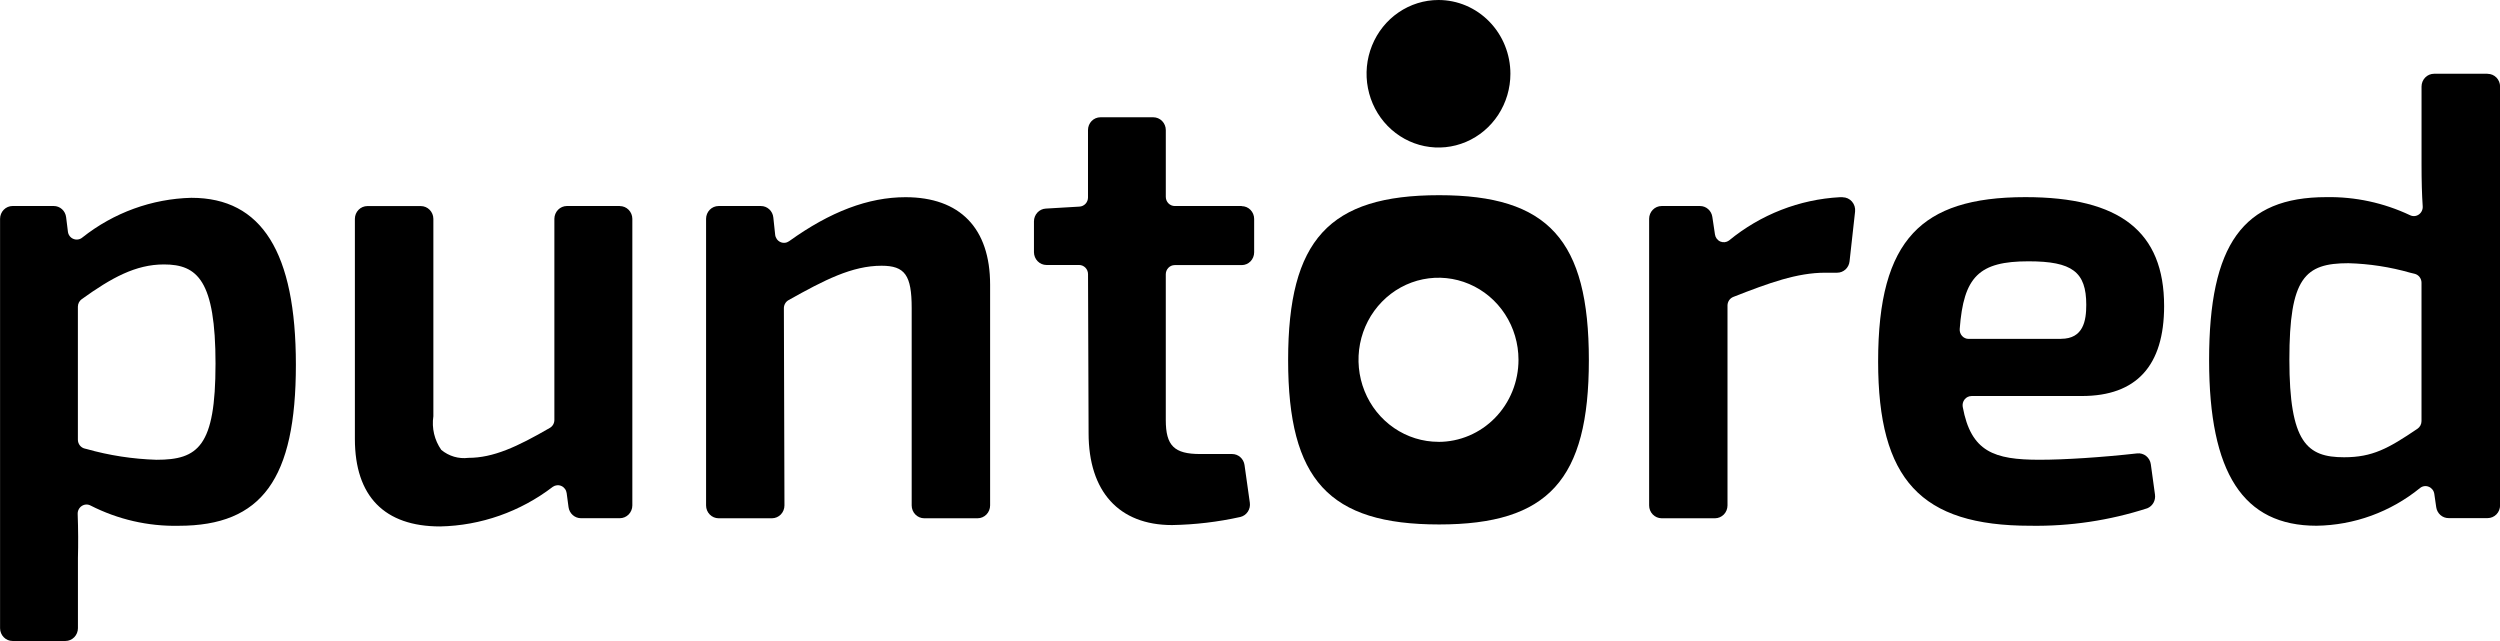
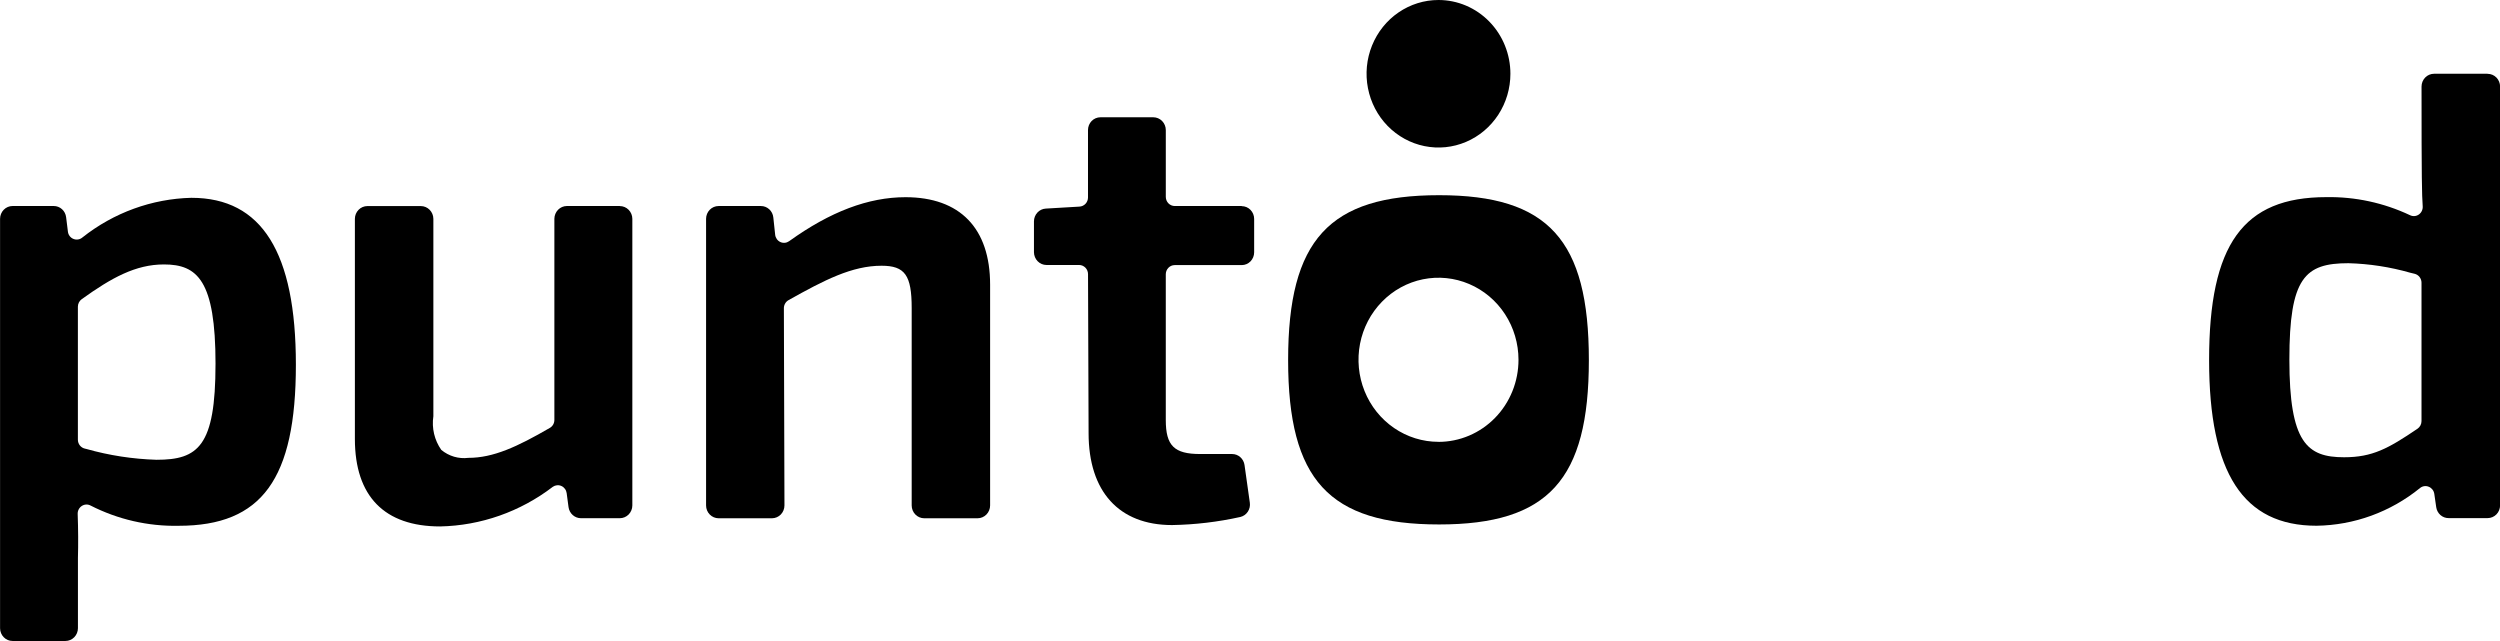
<svg xmlns="http://www.w3.org/2000/svg" width="156" height="40" viewBox="0 0 156 40" fill="none">
  <g clip-path="url(#clip0_1337_26474)">
    <path d="M13.448 22.715C13.448 27.86 12.362 28.69 9.766 28.69C8.286 28.645 6.816 28.419 5.388 28.015L5.291 27.992C5.168 27.963 5.058 27.892 4.98 27.791C4.902 27.69 4.859 27.564 4.86 27.435V19.139C4.86 19.047 4.881 18.957 4.922 18.876C4.963 18.795 5.022 18.725 5.095 18.672C6.958 17.332 8.467 16.501 10.228 16.501C12.317 16.501 13.449 17.491 13.449 22.714M11.951 12.343C9.482 12.402 7.097 13.269 5.142 14.818C5.065 14.884 4.971 14.927 4.871 14.942C4.772 14.958 4.67 14.945 4.576 14.906C4.485 14.869 4.405 14.807 4.345 14.727C4.285 14.647 4.248 14.551 4.237 14.451L4.126 13.555C4.103 13.361 4.012 13.182 3.869 13.053C3.726 12.924 3.541 12.853 3.351 12.855H0.784C0.577 12.855 0.379 12.94 0.233 13.089C0.087 13.239 0.004 13.443 0.004 13.655V39.202C0.005 39.413 0.088 39.615 0.234 39.764C0.38 39.913 0.578 39.997 0.784 39.997H4.083C4.289 39.997 4.487 39.913 4.633 39.764C4.779 39.615 4.862 39.413 4.863 39.202V34.821C4.887 33.944 4.882 33.046 4.847 32.075C4.843 31.975 4.864 31.876 4.91 31.787C4.955 31.699 5.023 31.624 5.105 31.571C5.186 31.518 5.279 31.487 5.374 31.483C5.47 31.478 5.565 31.5 5.65 31.545C7.357 32.415 9.243 32.849 11.149 32.809C16.344 32.809 18.463 29.892 18.463 22.753C18.463 15.749 16.333 12.344 11.953 12.344" fill="black" />
    <path d="M38.673 12.855H35.373C35.167 12.856 34.97 12.94 34.824 13.088C34.678 13.238 34.595 13.44 34.593 13.651V26.203C34.593 26.304 34.568 26.403 34.519 26.49C34.469 26.577 34.399 26.649 34.313 26.699C32.269 27.884 30.78 28.57 29.228 28.57C28.928 28.608 28.624 28.583 28.333 28.498C28.043 28.413 27.772 28.268 27.536 28.073C27.109 27.466 26.931 26.712 27.042 25.972V13.655C27.04 13.443 26.958 13.241 26.811 13.092C26.665 12.943 26.468 12.859 26.262 12.859H22.925C22.718 12.859 22.521 12.943 22.375 13.092C22.229 13.241 22.146 13.443 22.145 13.655V27.392C22.145 30.963 23.986 32.85 27.466 32.85C30.004 32.798 32.463 31.933 34.498 30.375C34.576 30.321 34.667 30.288 34.761 30.28C34.855 30.271 34.95 30.288 35.036 30.328C35.123 30.367 35.198 30.429 35.254 30.507C35.311 30.584 35.347 30.676 35.36 30.772L35.476 31.644C35.502 31.836 35.595 32.012 35.738 32.139C35.88 32.266 36.063 32.336 36.252 32.336H38.678C38.884 32.336 39.082 32.252 39.228 32.103C39.374 31.954 39.457 31.751 39.458 31.54V13.655C39.457 13.443 39.374 13.241 39.228 13.092C39.082 12.943 38.884 12.859 38.678 12.859" fill="black" />
    <path d="M56.508 12.305C54.188 12.305 51.812 13.203 49.24 15.051C49.161 15.107 49.069 15.142 48.973 15.151C48.877 15.16 48.78 15.143 48.692 15.102C48.605 15.061 48.529 14.998 48.472 14.917C48.416 14.837 48.38 14.743 48.37 14.645L48.255 13.568C48.235 13.372 48.145 13.191 48.001 13.059C47.858 12.927 47.672 12.855 47.479 12.856H44.839C44.633 12.856 44.435 12.94 44.289 13.089C44.143 13.238 44.06 13.44 44.059 13.652V31.54C44.059 31.752 44.141 31.955 44.288 32.105C44.434 32.255 44.632 32.339 44.839 32.34H48.174C48.381 32.338 48.578 32.253 48.724 32.103C48.869 31.952 48.95 31.749 48.95 31.537L48.914 19.232C48.914 19.129 48.941 19.028 48.992 18.94C49.043 18.851 49.116 18.778 49.204 18.729C51.445 17.472 53.169 16.582 55.009 16.582C56.467 16.582 56.889 17.173 56.889 19.219V31.54C56.89 31.751 56.971 31.954 57.117 32.103C57.262 32.253 57.459 32.338 57.665 32.34H61.003C61.21 32.339 61.408 32.255 61.554 32.105C61.7 31.955 61.783 31.752 61.783 31.54V17.764C61.783 14.244 59.906 12.305 56.5 12.305" fill="black" />
    <path d="M77.484 12.856H73.303C73.155 12.855 73.014 12.795 72.909 12.688C72.805 12.581 72.746 12.436 72.746 12.284V8.114C72.745 7.903 72.662 7.7 72.516 7.551C72.37 7.402 72.172 7.319 71.966 7.318H68.667C68.461 7.318 68.264 7.402 68.118 7.551C67.973 7.701 67.891 7.903 67.891 8.114V12.322C67.891 12.467 67.837 12.608 67.739 12.713C67.641 12.819 67.508 12.883 67.366 12.892L65.255 13.016C65.056 13.027 64.87 13.116 64.733 13.264C64.597 13.412 64.52 13.607 64.519 13.811V15.739C64.521 15.95 64.604 16.153 64.75 16.302C64.896 16.451 65.094 16.535 65.3 16.535H67.336C67.483 16.535 67.624 16.595 67.729 16.702C67.833 16.808 67.892 16.953 67.893 17.104L67.928 27.03C67.928 30.674 69.825 32.764 73.136 32.764C74.571 32.739 75.999 32.57 77.402 32.258C77.591 32.212 77.756 32.094 77.865 31.929C77.974 31.764 78.018 31.563 77.989 31.366L77.658 29.016C77.63 28.825 77.537 28.651 77.394 28.525C77.252 28.399 77.07 28.33 76.882 28.331H74.895C73.269 28.331 72.745 27.813 72.745 26.209V17.113C72.746 16.962 72.804 16.816 72.909 16.709C73.013 16.602 73.154 16.542 73.302 16.542H77.483C77.689 16.542 77.886 16.458 78.032 16.309C78.177 16.16 78.259 15.957 78.259 15.746V13.659C78.259 13.448 78.177 13.246 78.032 13.097C77.886 12.947 77.689 12.864 77.483 12.864" fill="black" />
-     <path d="M114.987 12.305H114.815C112.287 12.44 109.865 13.385 107.89 15.008C107.812 15.065 107.722 15.101 107.627 15.112C107.533 15.123 107.437 15.109 107.349 15.072C107.261 15.034 107.184 14.973 107.125 14.896C107.066 14.819 107.028 14.728 107.014 14.631L106.85 13.535C106.823 13.345 106.73 13.173 106.588 13.048C106.447 12.923 106.266 12.855 106.08 12.856H103.682C103.476 12.857 103.28 12.941 103.135 13.09C102.989 13.239 102.907 13.441 102.906 13.652V31.54C102.906 31.751 102.988 31.954 103.133 32.103C103.279 32.253 103.476 32.338 103.682 32.34H107.02C107.226 32.338 107.423 32.253 107.569 32.103C107.714 31.954 107.795 31.751 107.796 31.54V19.06C107.797 18.945 107.832 18.833 107.896 18.738C107.96 18.644 108.05 18.571 108.155 18.529C110.411 17.645 112.142 17.017 113.892 17.017H114.636C114.828 17.018 115.013 16.946 115.157 16.816C115.3 16.685 115.391 16.505 115.412 16.31L115.757 13.201C115.769 13.089 115.758 12.975 115.725 12.868C115.691 12.761 115.636 12.662 115.563 12.578C115.49 12.494 115.4 12.426 115.3 12.38C115.2 12.334 115.091 12.31 114.981 12.31" fill="black" />
-     <path d="M128.609 21.147H122.841C122.764 21.147 122.688 21.131 122.618 21.099C122.548 21.068 122.485 21.022 122.434 20.964C122.381 20.906 122.34 20.837 122.315 20.762C122.29 20.687 122.28 20.607 122.286 20.528C122.529 17.257 123.493 16.306 126.579 16.306C129.307 16.306 130.183 16.965 130.183 19.021C130.183 20.01 130.004 21.142 128.609 21.142M123.023 24.711H129.911C133.316 24.711 135.041 22.822 135.041 19.095C135.041 14.46 132.291 12.301 126.386 12.301C123.035 12.301 120.81 13.014 119.381 14.546C117.89 16.145 117.195 18.689 117.195 22.553C117.195 29.931 119.858 32.807 126.693 32.807C129.168 32.847 131.632 32.478 133.992 31.716C134.154 31.65 134.289 31.529 134.376 31.375C134.463 31.22 134.496 31.039 134.471 30.863L134.212 28.975C134.185 28.77 134.08 28.583 133.921 28.455C133.761 28.328 133.559 28.269 133.358 28.292C131.165 28.537 128.832 28.689 127.268 28.689C124.431 28.689 122.99 28.195 122.474 25.388C122.46 25.306 122.463 25.221 122.484 25.14C122.505 25.059 122.542 24.983 122.595 24.919C122.647 24.854 122.713 24.802 122.787 24.767C122.861 24.731 122.942 24.713 123.023 24.713" fill="black" />
-     <path d="M151.102 17.64V26.276C151.102 26.371 151.079 26.464 151.035 26.548C150.991 26.631 150.927 26.702 150.85 26.754C149.025 27.991 148.039 28.533 146.27 28.533C143.958 28.533 142.857 27.621 142.857 22.439C142.857 17.332 143.821 16.424 146.538 16.424C147.845 16.459 149.143 16.659 150.402 17.019L150.67 17.084C150.792 17.113 150.902 17.184 150.98 17.285C151.058 17.386 151.102 17.511 151.102 17.64ZM155.218 4.603H151.88C151.675 4.604 151.478 4.688 151.333 4.837C151.187 4.986 151.105 5.188 151.104 5.399V10.254C151.104 11.306 151.127 12.111 151.177 12.873C151.184 12.973 151.165 13.073 151.122 13.163C151.08 13.253 151.015 13.33 150.934 13.386C150.854 13.442 150.761 13.476 150.665 13.483C150.569 13.49 150.472 13.471 150.385 13.428C148.749 12.656 146.964 12.27 145.162 12.301C139.967 12.301 137.848 15.248 137.848 22.474C137.848 29.522 139.977 32.806 144.549 32.806C146.898 32.775 149.172 31.947 151.013 30.45C151.089 30.389 151.179 30.35 151.274 30.337C151.369 30.324 151.466 30.336 151.555 30.374C151.645 30.41 151.724 30.47 151.785 30.547C151.846 30.625 151.885 30.717 151.9 30.816L152.02 31.648C152.047 31.839 152.141 32.013 152.283 32.139C152.426 32.264 152.608 32.332 152.796 32.33H155.229C155.435 32.33 155.632 32.246 155.778 32.097C155.923 31.948 156.005 31.745 156.005 31.534V5.402C156.005 5.191 155.923 4.989 155.778 4.84C155.632 4.69 155.435 4.607 155.229 4.607" fill="black" />
+     <path d="M151.102 17.64V26.276C151.102 26.371 151.079 26.464 151.035 26.548C150.991 26.631 150.927 26.702 150.85 26.754C149.025 27.991 148.039 28.533 146.27 28.533C143.958 28.533 142.857 27.621 142.857 22.439C142.857 17.332 143.821 16.424 146.538 16.424C147.845 16.459 149.143 16.659 150.402 17.019L150.67 17.084C150.792 17.113 150.902 17.184 150.98 17.285C151.058 17.386 151.102 17.511 151.102 17.64ZM155.218 4.603H151.88C151.675 4.604 151.478 4.688 151.333 4.837C151.187 4.986 151.105 5.188 151.104 5.399C151.104 11.306 151.127 12.111 151.177 12.873C151.184 12.973 151.165 13.073 151.122 13.163C151.08 13.253 151.015 13.33 150.934 13.386C150.854 13.442 150.761 13.476 150.665 13.483C150.569 13.49 150.472 13.471 150.385 13.428C148.749 12.656 146.964 12.27 145.162 12.301C139.967 12.301 137.848 15.248 137.848 22.474C137.848 29.522 139.977 32.806 144.549 32.806C146.898 32.775 149.172 31.947 151.013 30.45C151.089 30.389 151.179 30.35 151.274 30.337C151.369 30.324 151.466 30.336 151.555 30.374C151.645 30.41 151.724 30.47 151.785 30.547C151.846 30.625 151.885 30.717 151.9 30.816L152.02 31.648C152.047 31.839 152.141 32.013 152.283 32.139C152.426 32.264 152.608 32.332 152.796 32.33H155.229C155.435 32.33 155.632 32.246 155.778 32.097C155.923 31.948 156.005 31.745 156.005 31.534V5.402C156.005 5.191 155.923 4.989 155.778 4.84C155.632 4.69 155.435 4.607 155.229 4.607" fill="black" />
    <path d="M94.249 4.603C94.249 5.513 93.986 6.403 93.493 7.16C93 7.917 92.299 8.507 91.479 8.855C90.659 9.204 89.756 9.295 88.886 9.117C88.015 8.94 87.216 8.501 86.588 7.858C85.96 7.214 85.533 6.394 85.36 5.501C85.186 4.608 85.275 3.683 85.615 2.841C85.955 2 86.53 1.281 87.268 0.776C88.006 0.27 88.874 0 89.761 0C90.351 0 90.934 0.119 91.479 0.35C92.023 0.582 92.518 0.921 92.934 1.348C93.351 1.776 93.682 2.283 93.907 2.841C94.133 3.4 94.249 3.998 94.249 4.603Z" fill="black" />
    <path d="M89.76 27.57C88.773 27.57 87.808 27.269 86.987 26.706C86.167 26.143 85.527 25.344 85.15 24.408C84.772 23.472 84.674 22.443 84.866 21.45C85.059 20.456 85.535 19.544 86.234 18.829C86.932 18.113 87.822 17.625 88.79 17.428C89.758 17.231 90.762 17.333 91.674 17.721C92.586 18.108 93.366 18.765 93.914 19.607C94.462 20.449 94.754 21.439 94.754 22.452C94.754 23.125 94.625 23.791 94.374 24.412C94.124 25.033 93.756 25.598 93.292 26.073C92.828 26.549 92.278 26.926 91.672 27.183C91.066 27.441 90.417 27.573 89.761 27.573M89.8 12.18C82.932 12.18 80.379 14.97 80.379 22.471C80.379 29.945 82.932 32.726 89.8 32.726C96.609 32.726 99.145 29.946 99.145 22.471C99.145 14.97 96.612 12.18 89.8 12.18Z" fill="black" />
  </g>
  <defs>
    <clipPath id="clip0_1337_26474">
      <rect width="156" height="40" fill="white" />
    </clipPath>
  </defs>
</svg>